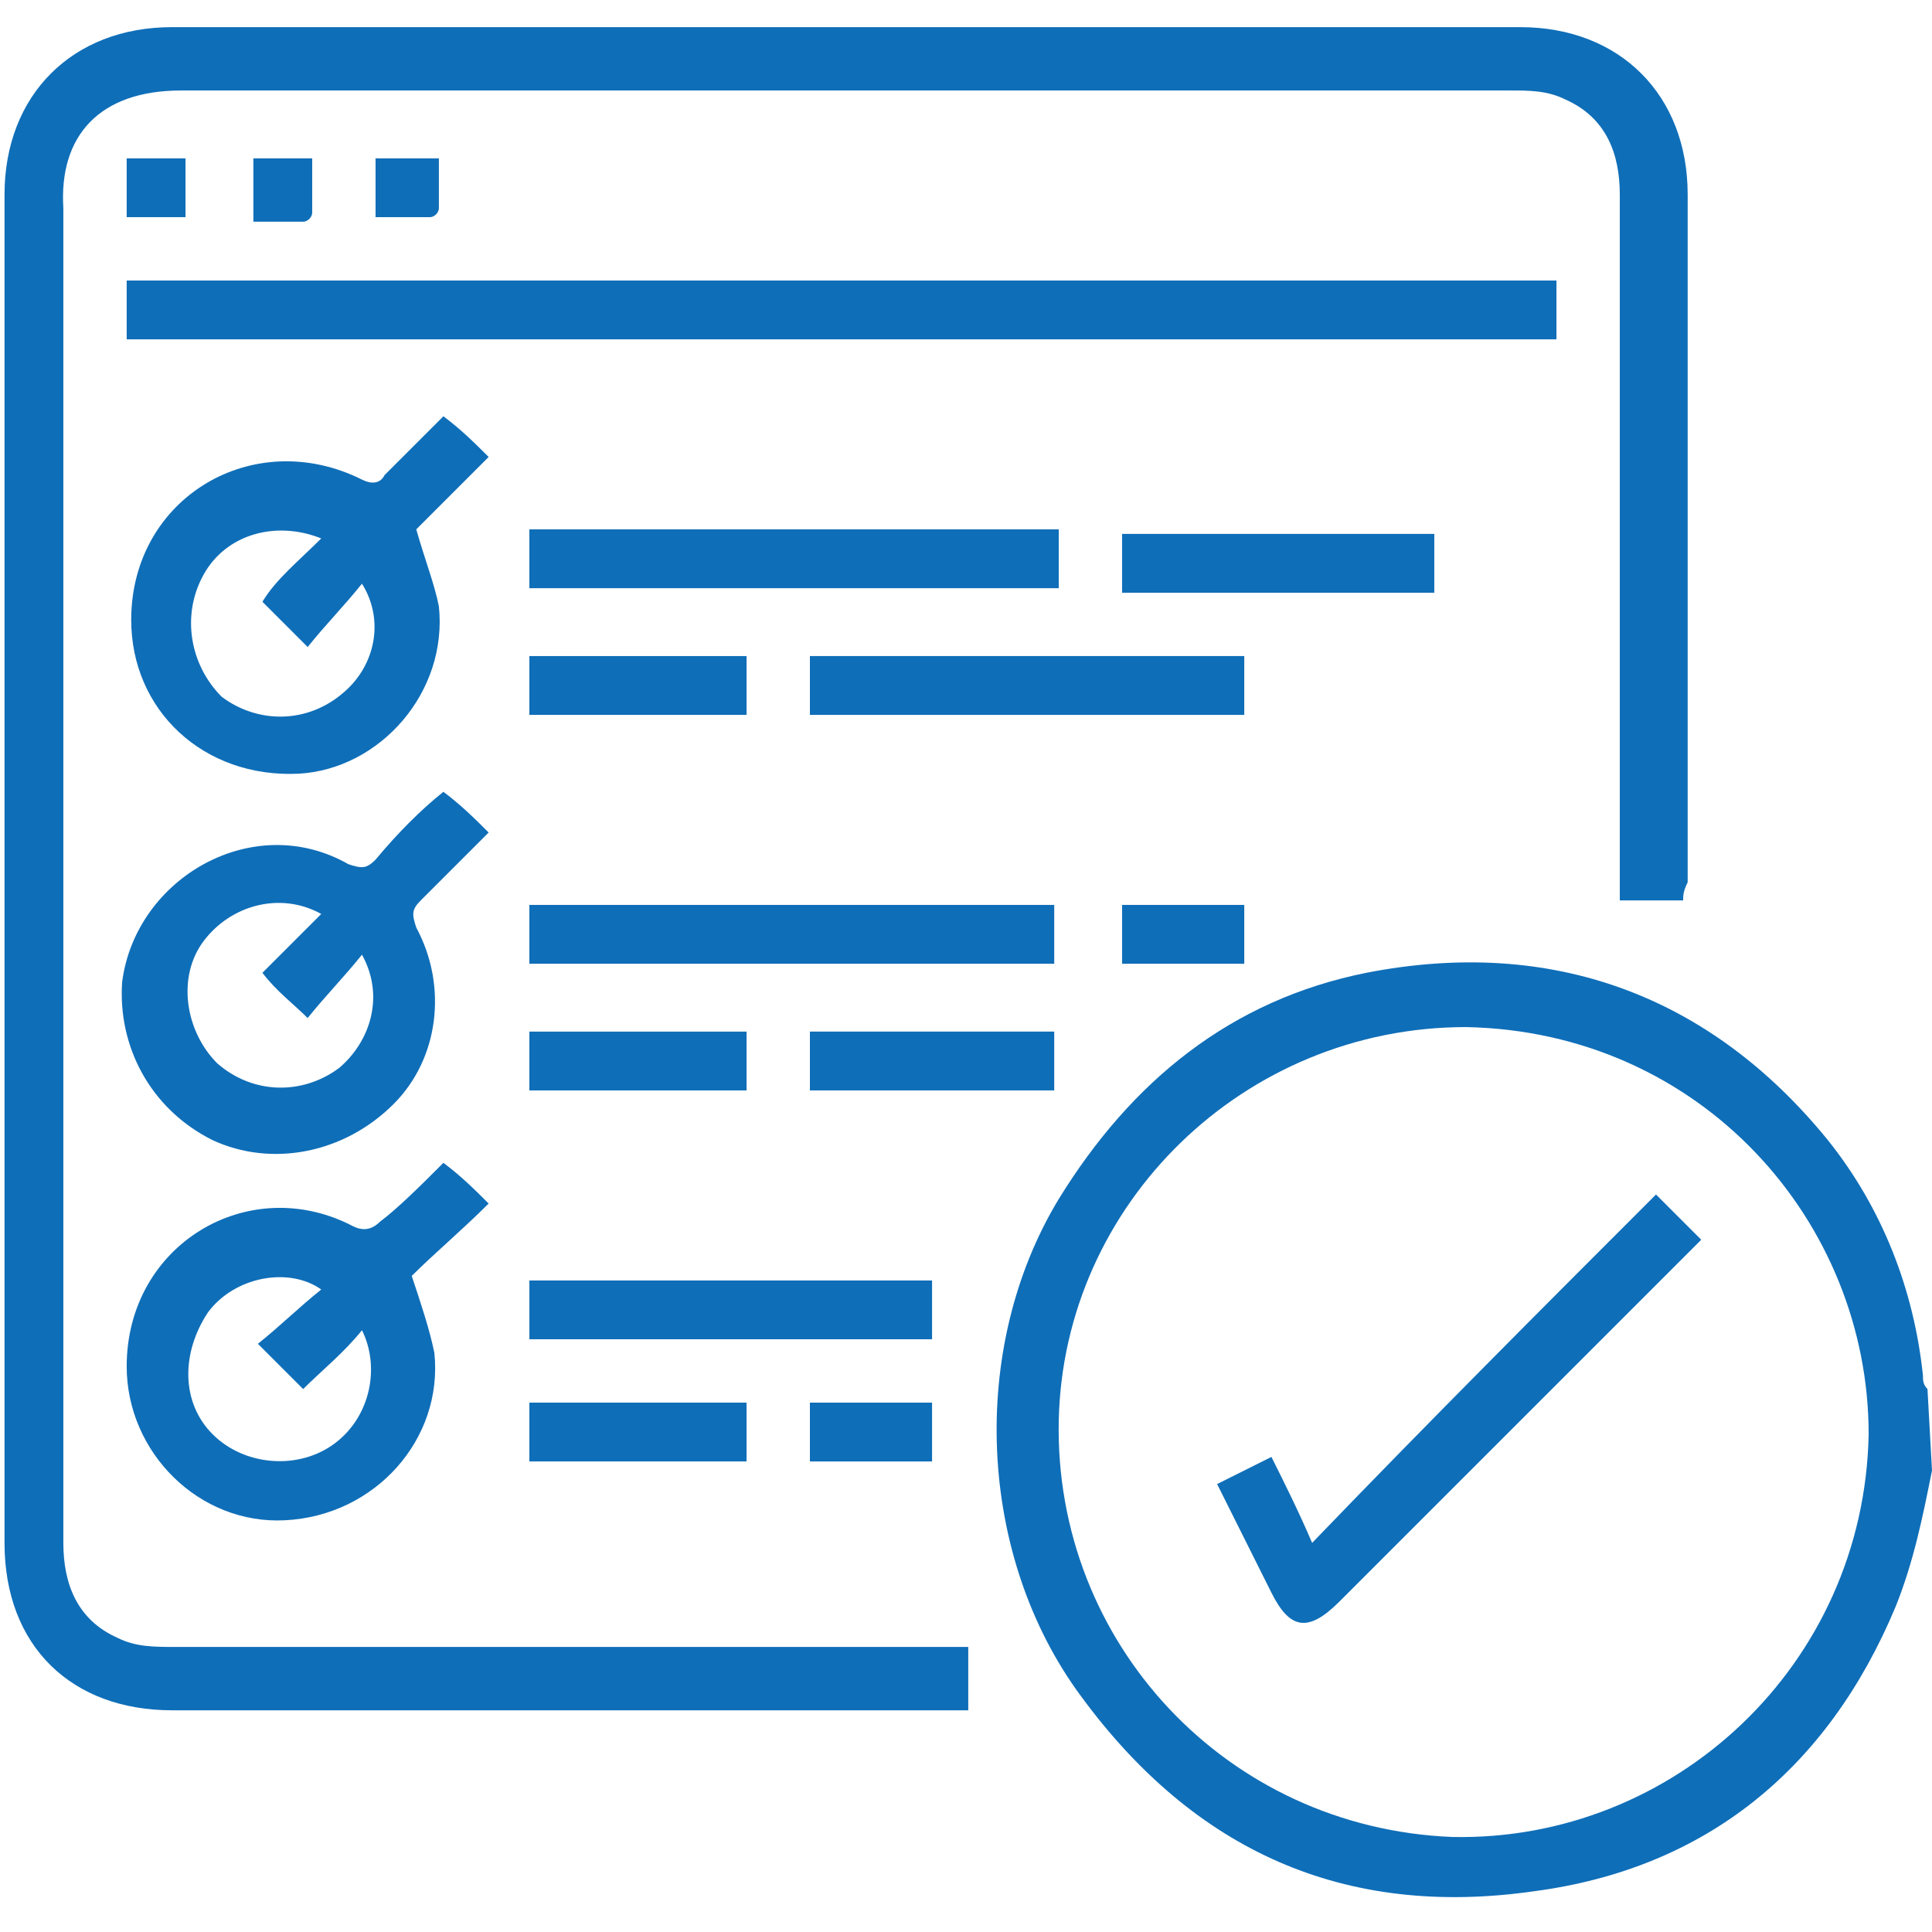
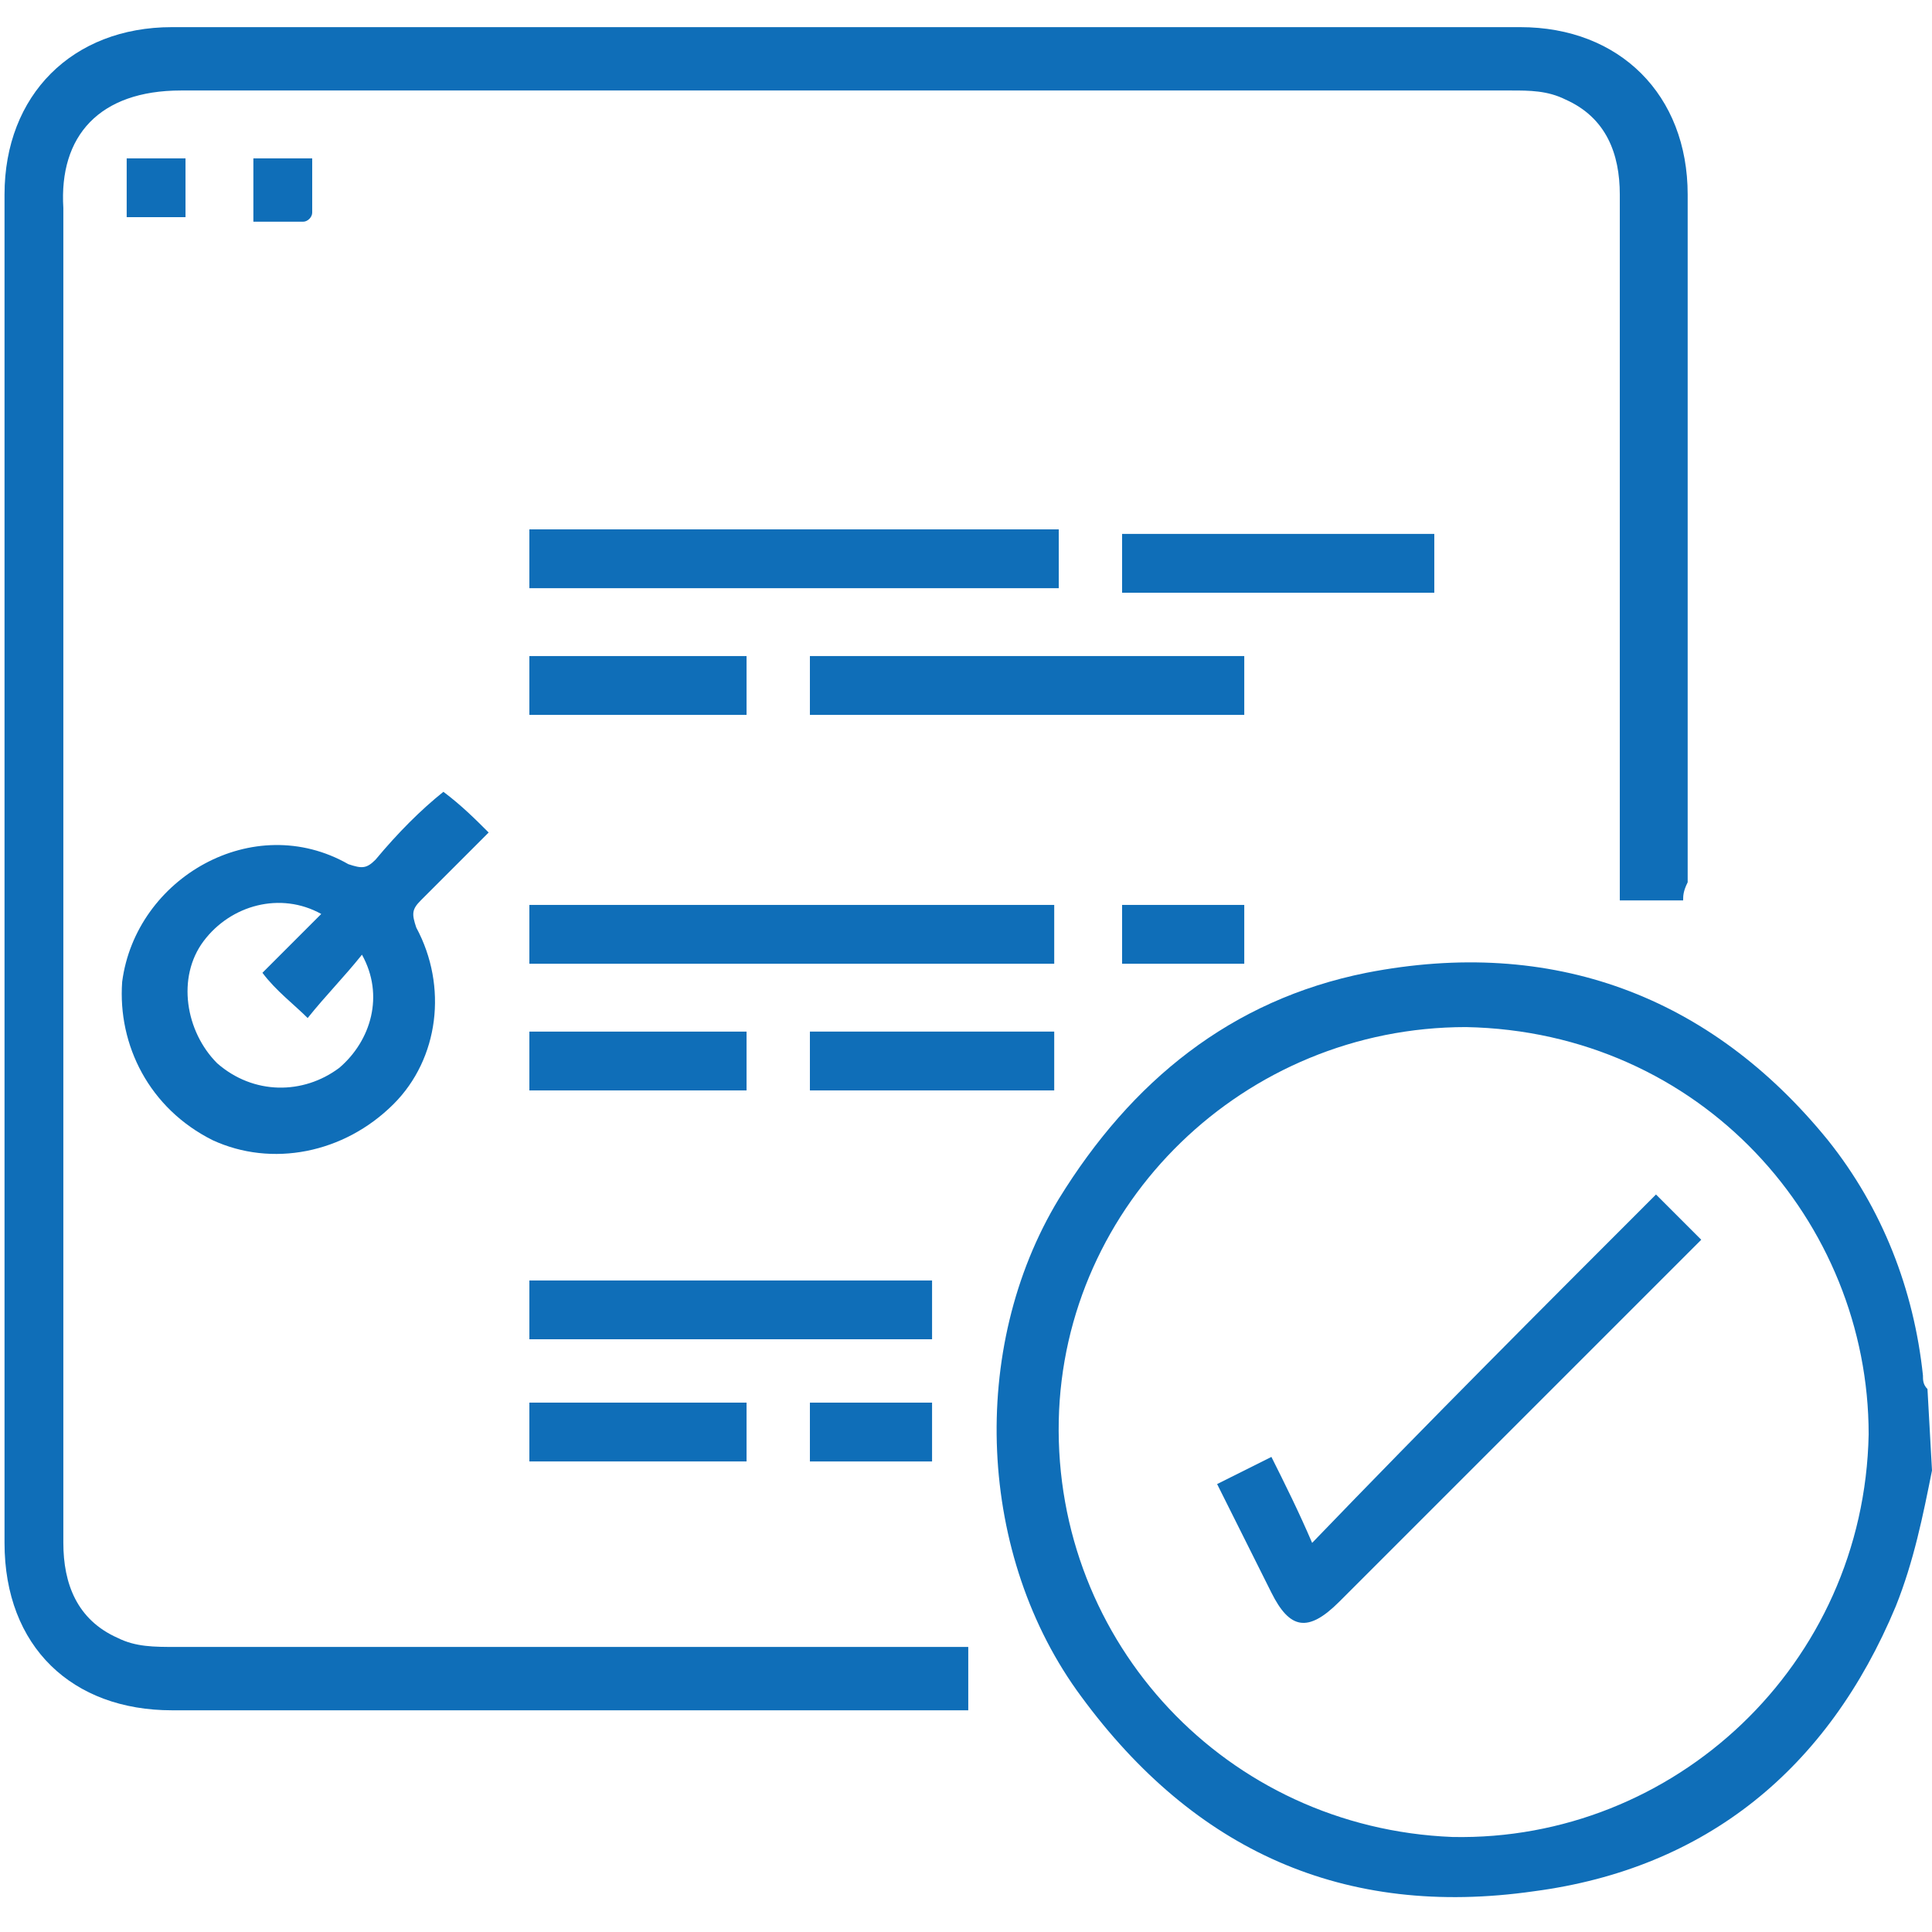
<svg xmlns="http://www.w3.org/2000/svg" version="1.1" id="Layer_1" x="0px" y="0px" viewBox="0 0 42.7 42.7" style="enable-background:new 0 0 42.7 42.7;" xml:space="preserve">
  <style type="text/css">
	.st0{fill:#0F6EB8;}
</style>
  <g>
-     <path class="st0" d="M42.7,32.5c-0.2,1-0.4,2-0.8,3c-1.5,3.6-4.2,5.8-8,6.3c-4.2,0.6-7.5-0.9-10-4.3c-2.3-3.1-2.5-7.7-0.5-11   c1.6-2.6,3.8-4.4,6.8-5c4.1-0.8,7.6,0.5,10.2,3.7c1.2,1.5,1.9,3.3,2.1,5.2c0,0.1,0,0.2,0.1,0.3L42.7,32.5L42.7,32.5z M32.4,22.7   c-4.9,0-8.9,3.9-9,8.7c-0.1,4.9,3.7,9,8.7,9.2c4.9,0.1,9.1-3.8,9.2-8.9C41.3,27,37.6,22.8,32.4,22.7L32.4,22.7z" />
+     <path class="st0" d="M42.7,32.5c-0.2,1-0.4,2-0.8,3c-1.5,3.6-4.2,5.8-8,6.3c-4.2,0.6-7.5-0.9-10-4.3c-2.3-3.1-2.5-7.7-0.5-11   c1.6-2.6,3.8-4.4,6.8-5c4.1-0.8,7.6,0.5,10.2,3.7c1.2,1.5,1.9,3.3,2.1,5.2c0,0.1,0,0.2,0.1,0.3L42.7,32.5L42.7,32.5z M32.4,22.7   c-4.9,0-8.9,3.9-9,8.7c-0.1,4.9,3.7,9,8.7,9.2c4.9,0.1,9.1-3.8,9.2-8.9C41.3,27,37.6,22.8,32.4,22.7z" />
    <path class="st0" d="M37.2,19.9h-1.4v-0.6c0-5,0-10,0-15c0-0.9-0.3-1.7-1.2-2.1c-0.4-0.2-0.8-0.2-1.2-0.2c-8.9,0-17.9,0-26.8,0   c-0.9,0-1.8,0-2.6,0C2.2,2,1.3,3,1.4,4.6c0,6.4,0,12.8,0,19.2c0,3.4,0,6.9,0,10.3c0,0.9,0.3,1.7,1.2,2.1c0.4,0.2,0.8,0.2,1.3,0.2   c5.7,0,11.3,0,16.9,0c0.2,0,0.4,0,0.6,0v1.4c-0.1,0-0.3,0-0.4,0c-5.7,0-11.4,0-17.2,0c-2.2,0-3.7-1.4-3.7-3.7c0-9.9,0-19.9,0-29.8   c0-2.2,1.5-3.7,3.7-3.7c9.9,0,19.9,0,29.8,0c2.2,0,3.7,1.5,3.7,3.7c0,5.1,0,10.1,0,15.2C37.2,19.7,37.2,19.8,37.2,19.9L37.2,19.9z" />
-     <path class="st0" d="M2.8,7.6V6.2h31.6v1.3H2.8z" />
    <path class="st0" d="M9.8,17.5c0.4,0.3,0.7,0.6,1,0.9c-0.5,0.5-1,1-1.5,1.5c-0.2,0.2-0.2,0.3-0.1,0.6c0.7,1.3,0.5,2.9-0.5,3.9   c-1.1,1.1-2.7,1.4-4,0.8c-1.4-0.7-2.1-2.1-2-3.5c0.3-2.3,2.9-3.8,5-2.6c0.3,0.1,0.4,0.1,0.6-0.1C8.8,18.4,9.3,17.9,9.8,17.5   L9.8,17.5z M7.1,20.2c-0.9-0.5-2-0.2-2.6,0.6c-0.6,0.8-0.4,2,0.3,2.7c0.8,0.7,1.9,0.7,2.7,0.1C8.2,23,8.5,22,8,21.1   c-0.4,0.5-0.8,0.9-1.2,1.4c-0.3-0.3-0.7-0.6-1-1C6.2,21.1,6.6,20.7,7.1,20.2L7.1,20.2z" />
-     <path class="st0" d="M9.8,25.7c0.4,0.3,0.7,0.6,1,0.9c-0.6,0.6-1.2,1.1-1.7,1.6c0.2,0.6,0.4,1.2,0.5,1.7c0.2,1.9-1.3,3.6-3.3,3.7   c-1.9,0.1-3.5-1.5-3.5-3.4c0-2.7,2.7-4.3,5-3.1c0.2,0.1,0.4,0.1,0.6-0.1C8.8,26.7,9.3,26.2,9.8,25.7L9.8,25.7z M5.7,29.7   c0.5-0.4,0.9-0.8,1.4-1.2C6.4,28,5.2,28.2,4.6,29C4,29.9,4,31,4.7,31.7c0.7,0.7,1.9,0.8,2.7,0.2c0.8-0.6,1-1.7,0.6-2.5   c-0.4,0.5-0.9,0.9-1.3,1.3C6.4,30.4,6.1,30.1,5.7,29.7L5.7,29.7z" />
-     <path class="st0" d="M9.8,9.2c0.4,0.3,0.7,0.6,1,0.9c-0.6,0.6-1.1,1.1-1.6,1.6c0.2,0.7,0.4,1.2,0.5,1.7c0.2,1.9-1.3,3.6-3.1,3.7   c-2.1,0.1-3.7-1.4-3.7-3.4c0-2.7,2.7-4.3,5.1-3.1c0.2,0.1,0.4,0.1,0.5-0.1C8.8,10.2,9.3,9.7,9.8,9.2L9.8,9.2z M7.1,11.9   c-1-0.4-2.1-0.1-2.6,0.8c-0.5,0.9-0.3,2,0.4,2.7C5.7,16,6.8,16,7.6,15.3c0.7-0.6,0.9-1.6,0.4-2.4c-0.4,0.5-0.8,0.9-1.2,1.4   c-0.4-0.4-0.7-0.7-1-1C6.1,12.8,6.6,12.4,7.1,11.9L7.1,11.9z" />
    <path class="st0" d="M23.4,21.3H11.7V20h11.6V21.3z" />
    <path class="st0" d="M23.4,11.7v1.3H11.7v-1.3H23.4z" />
    <path class="st0" d="M17.9,14.5h9.6v1.3h-9.6C17.9,15.8,17.9,14.5,17.9,14.5z" />
    <path class="st0" d="M11.7,29.6v-1.3h8.9v1.3C20.6,29.6,11.7,29.6,11.7,29.6z" />
    <path class="st0" d="M24.8,13.1v-1.3h6.9v1.3H24.8z" />
    <path class="st0" d="M17.9,24.1v-1.3h5.4v1.3C23.4,24.1,17.9,24.1,17.9,24.1z" />
    <path class="st0" d="M11.7,24.1v-1.3h4.8v1.3H11.7z" />
    <path class="st0" d="M11.7,32.3V31h4.8v1.3H11.7z" />
    <path class="st0" d="M11.7,15.8v-1.3h4.8v1.3H11.7z" />
    <path class="st0" d="M20.6,32.3h-2.7V31h2.7C20.6,31,20.6,32.3,20.6,32.3z" />
    <path class="st0" d="M24.8,21.3V20h2.7v1.3H24.8z" />
-     <path class="st0" d="M8.3,4.8V3.5h1.4c0,0.4,0,0.8,0,1.1c0,0.1-0.1,0.2-0.2,0.2C9.1,4.8,8.7,4.8,8.3,4.8L8.3,4.8z" />
    <path class="st0" d="M6.9,3.5c0,0.4,0,0.8,0,1.2c0,0.1-0.1,0.2-0.2,0.2c-0.4,0-0.7,0-1.1,0V3.5L6.9,3.5L6.9,3.5z" />
    <path class="st0" d="M2.8,4.8V3.5h1.3v1.3C4.1,4.8,2.8,4.8,2.8,4.8z" />
    <path class="st0" d="M36.6,26.4c0.4,0.4,0.7,0.7,1,1c-0.1,0.1-0.2,0.2-0.3,0.3c-2.6,2.6-5.1,5.1-7.7,7.7c-0.7,0.7-1.1,0.6-1.5-0.2   c-0.4-0.8-0.8-1.6-1.2-2.4c0.4-0.2,0.8-0.4,1.2-0.6c0.3,0.6,0.6,1.2,0.9,1.9C31.6,31.4,34.1,28.9,36.6,26.4L36.6,26.4z" />
  </g>
</svg>